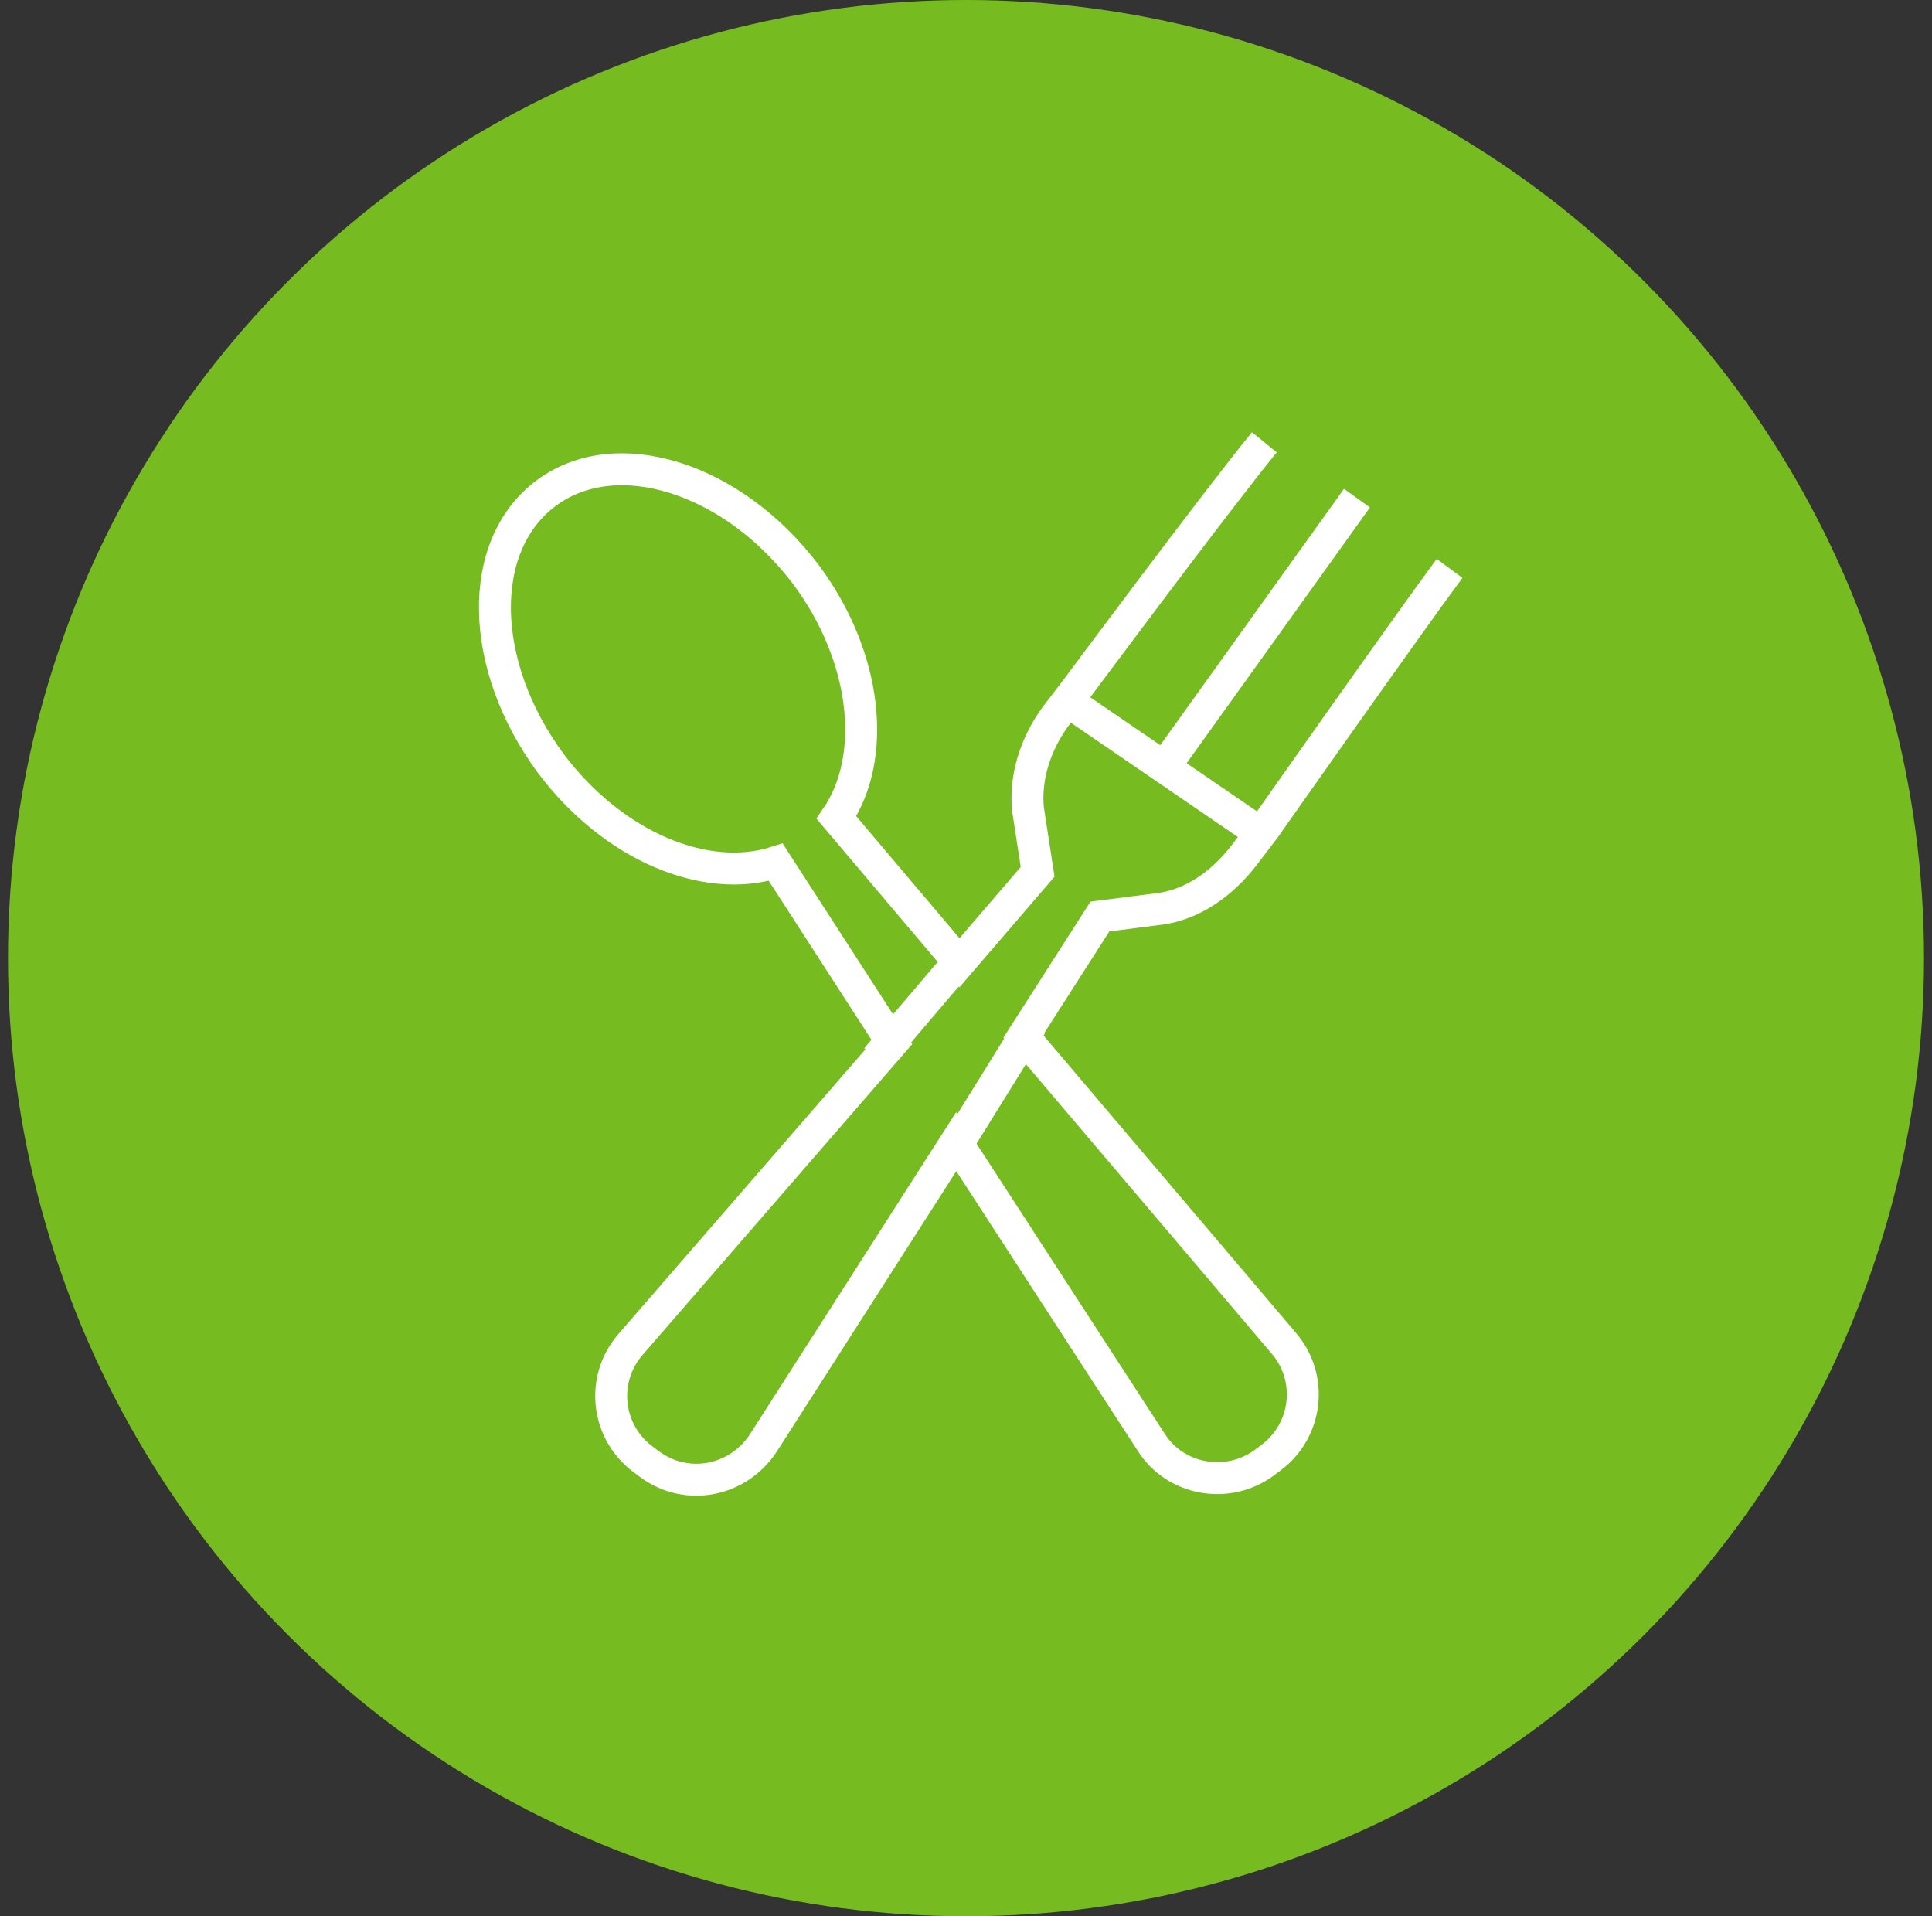
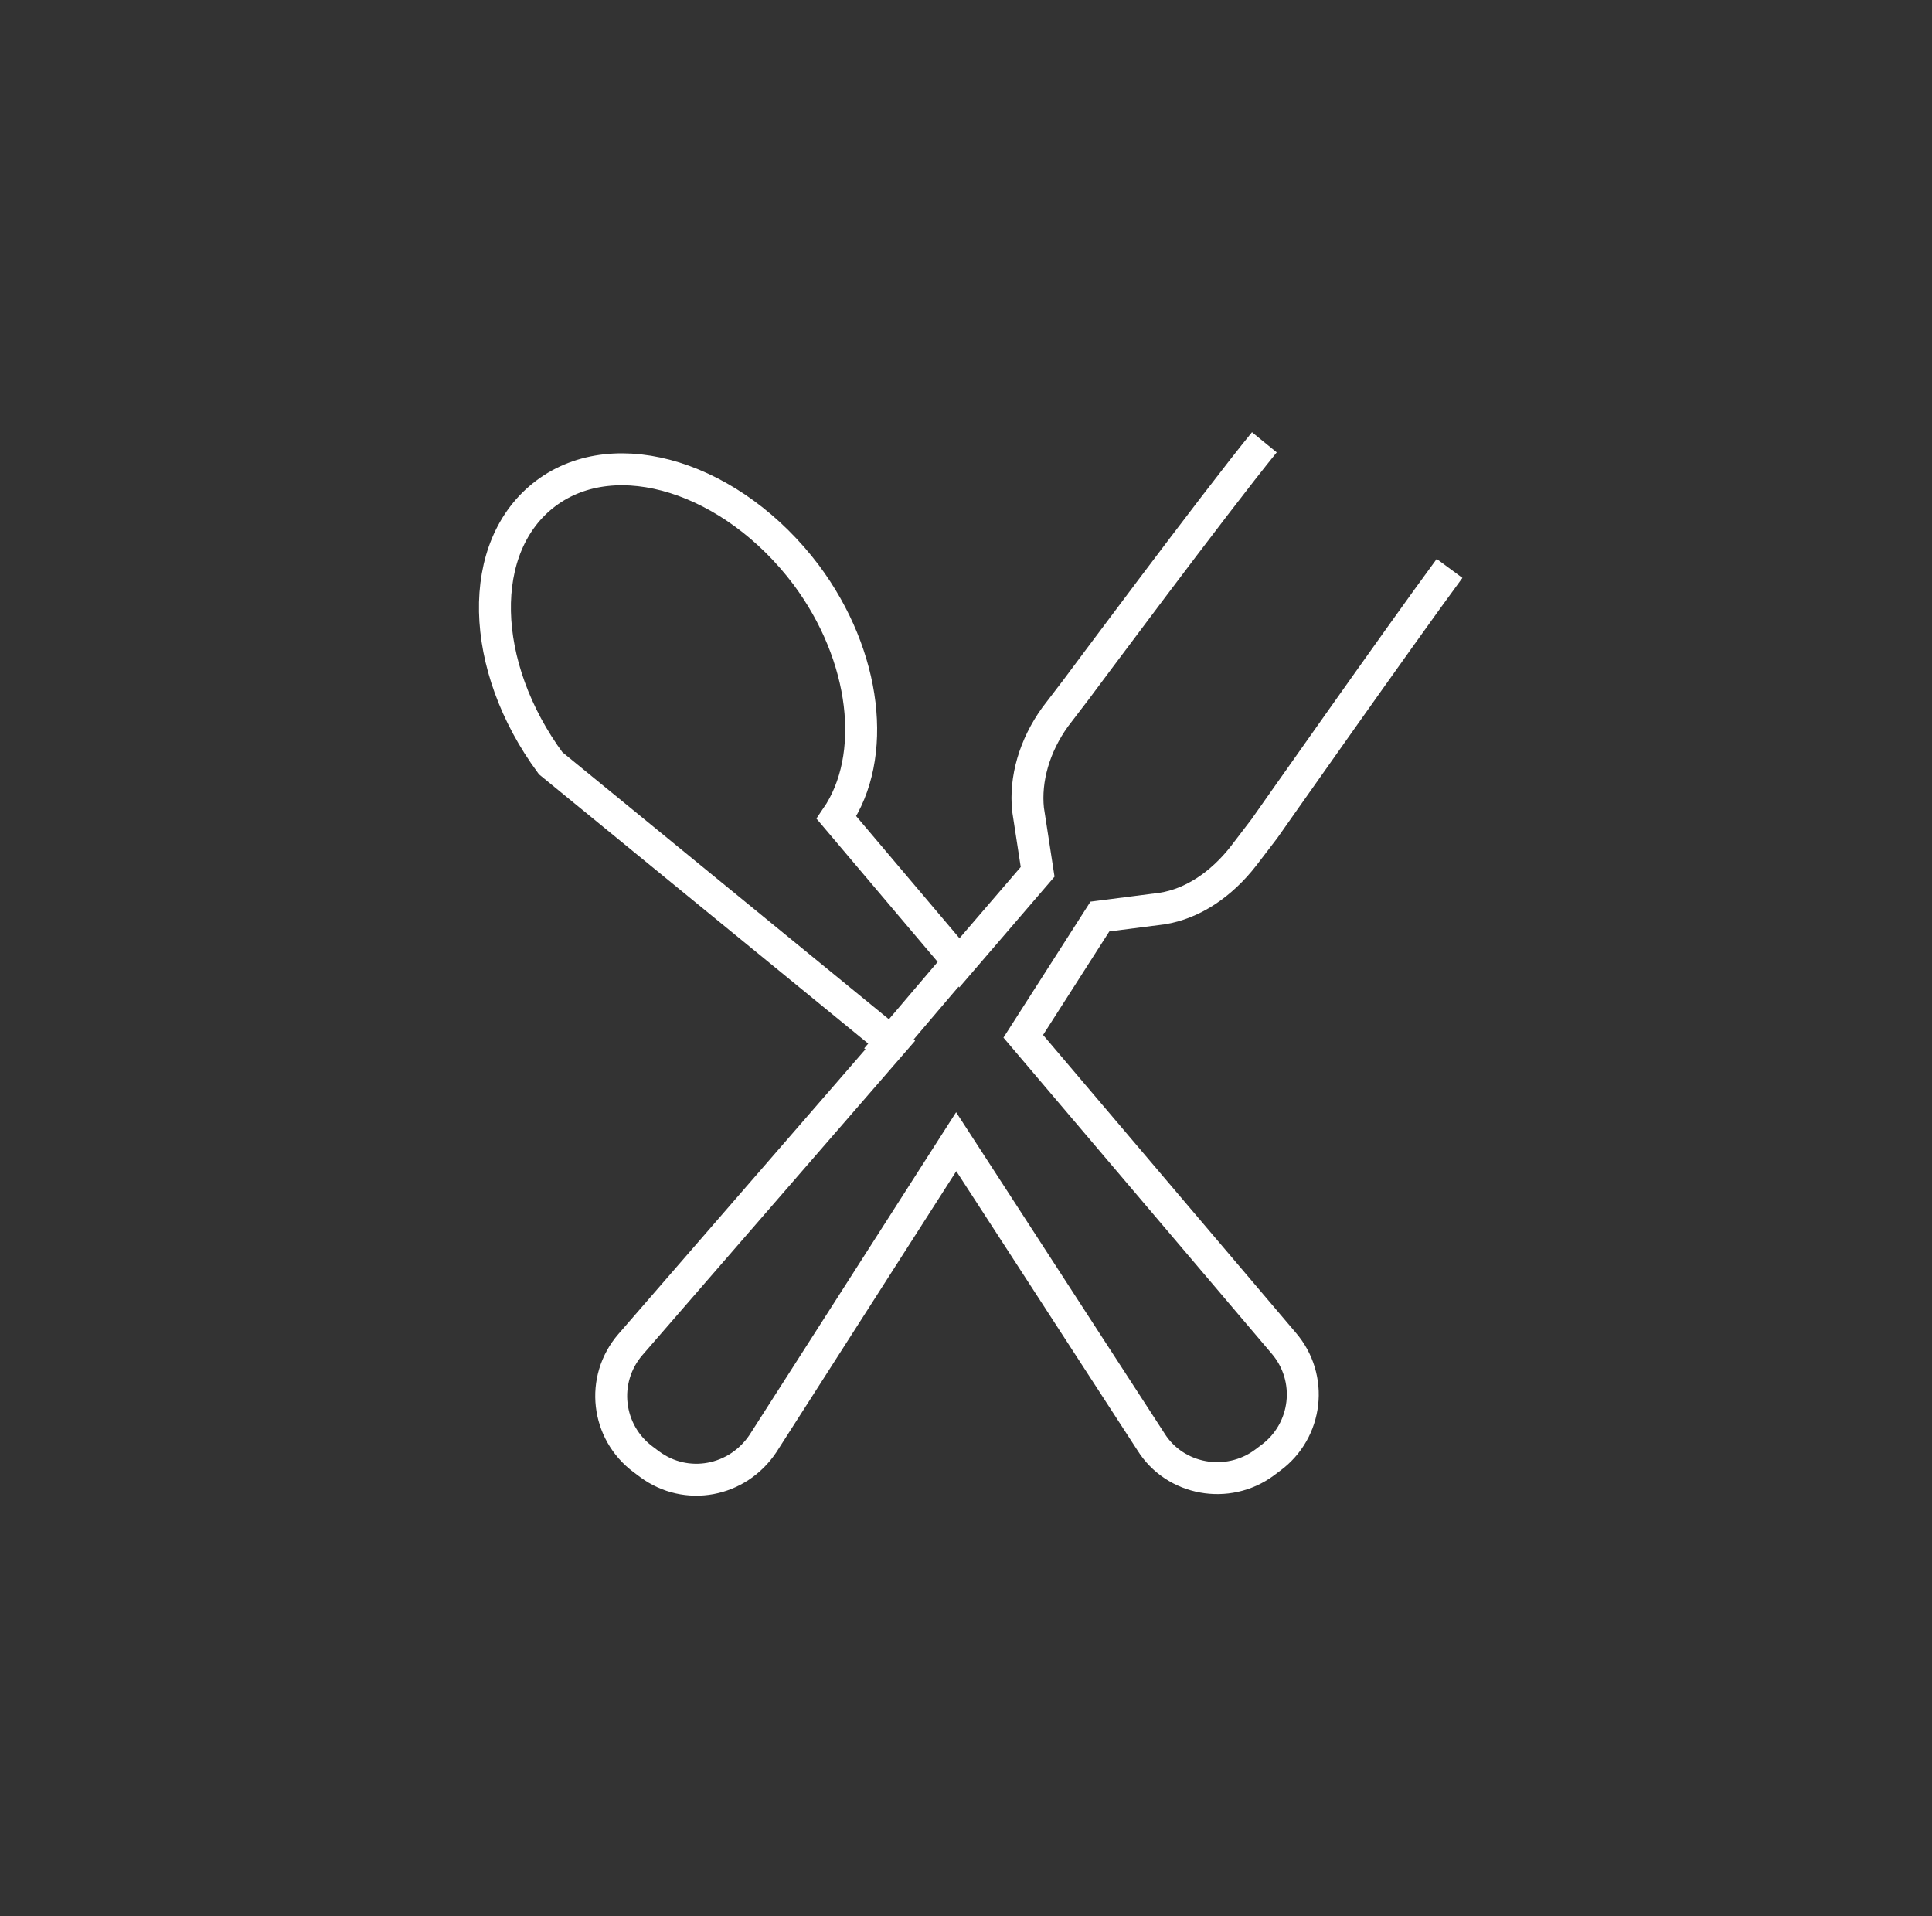
<svg xmlns="http://www.w3.org/2000/svg" width="121" height="120" viewBox="0 0 121 120" fill="none">
  <rect x="0" y="0" width="121" height="120" fill="#333333" stroke="none" />
-   <circle cx="60" cy="60" r="60" transform="translate(0.5)" fill="#76BC21" />
-   <path d="M48.19 2.38419e-08C45.09 3.8 36.39 15.5 36.39 15.5L35.09 17.2C33.79 19 33.19 21.1 33.39 23L33.99 26.9L29.09 32.6L21.39 23.5C23.99 19.7 23.29 13.4 19.49 8.3C14.89 2.2 7.59 -0.1 3.19 3.2C-1.21 6.5 -1.01 14 3.49 20.1C7.39 25.3 13.19 27.7 17.59 26.3L24.89 37.6L8.49 56.5C6.59 58.7 6.99 62 9.29 63.7L9.69 64C11.99 65.7 15.19 65.1 16.79 62.7L28.89 43.8L41.09 62.6C42.59 65 45.89 65.6 48.19 63.9L48.59 63.6C50.89 61.9 51.29 58.6 49.39 56.4L33.09 37.2L37.89 29.7L41.79 29.2C43.69 28.9 45.49 27.7 46.89 25.9L48.19 24.2C48.19 24.2 56.69 12.1 59.79 7.9" transform="translate(30.996 27.695)" stroke="white" stroke-width="2" stroke-miterlimit="10" />
+   <path d="M48.19 2.38419e-08C45.09 3.8 36.39 15.5 36.39 15.5L35.09 17.2C33.79 19 33.19 21.1 33.39 23L33.99 26.9L29.09 32.6L21.39 23.5C23.99 19.7 23.29 13.4 19.49 8.3C14.89 2.2 7.59 -0.1 3.19 3.2C-1.21 6.5 -1.01 14 3.49 20.1L24.89 37.6L8.49 56.5C6.59 58.7 6.99 62 9.29 63.7L9.69 64C11.99 65.7 15.19 65.1 16.79 62.7L28.89 43.8L41.09 62.6C42.59 65 45.89 65.6 48.19 63.9L48.59 63.6C50.89 61.9 51.29 58.6 49.39 56.4L33.09 37.2L37.89 29.7L41.79 29.2C43.69 28.9 45.49 27.7 46.89 25.9L48.19 24.2C48.19 24.2 56.69 12.1 59.79 7.9" transform="translate(30.996 27.695)" stroke="white" stroke-width="2" stroke-miterlimit="10" />
  <path d="M5.7 0L-3.8147e-07 6.7" transform="translate(54.887 59.594)" stroke="white" stroke-width="2" stroke-miterlimit="10" />
-   <path d="M4.9 -1.52588e-06L7.62939e-07 7.9" transform="translate(59.688 64.195)" stroke="white" stroke-width="2" stroke-miterlimit="10" />
-   <path d="M-1.52588e-06 16.6L11.9 -9.53674e-08" transform="translate(73.086 31.195)" stroke="white" stroke-width="2" stroke-miterlimit="10" />
-   <path d="M-7.62939e-07 3.8147e-07L11.4 7.8" transform="translate(67.285 44.195)" stroke="white" stroke-width="2" stroke-miterlimit="10" />
</svg>